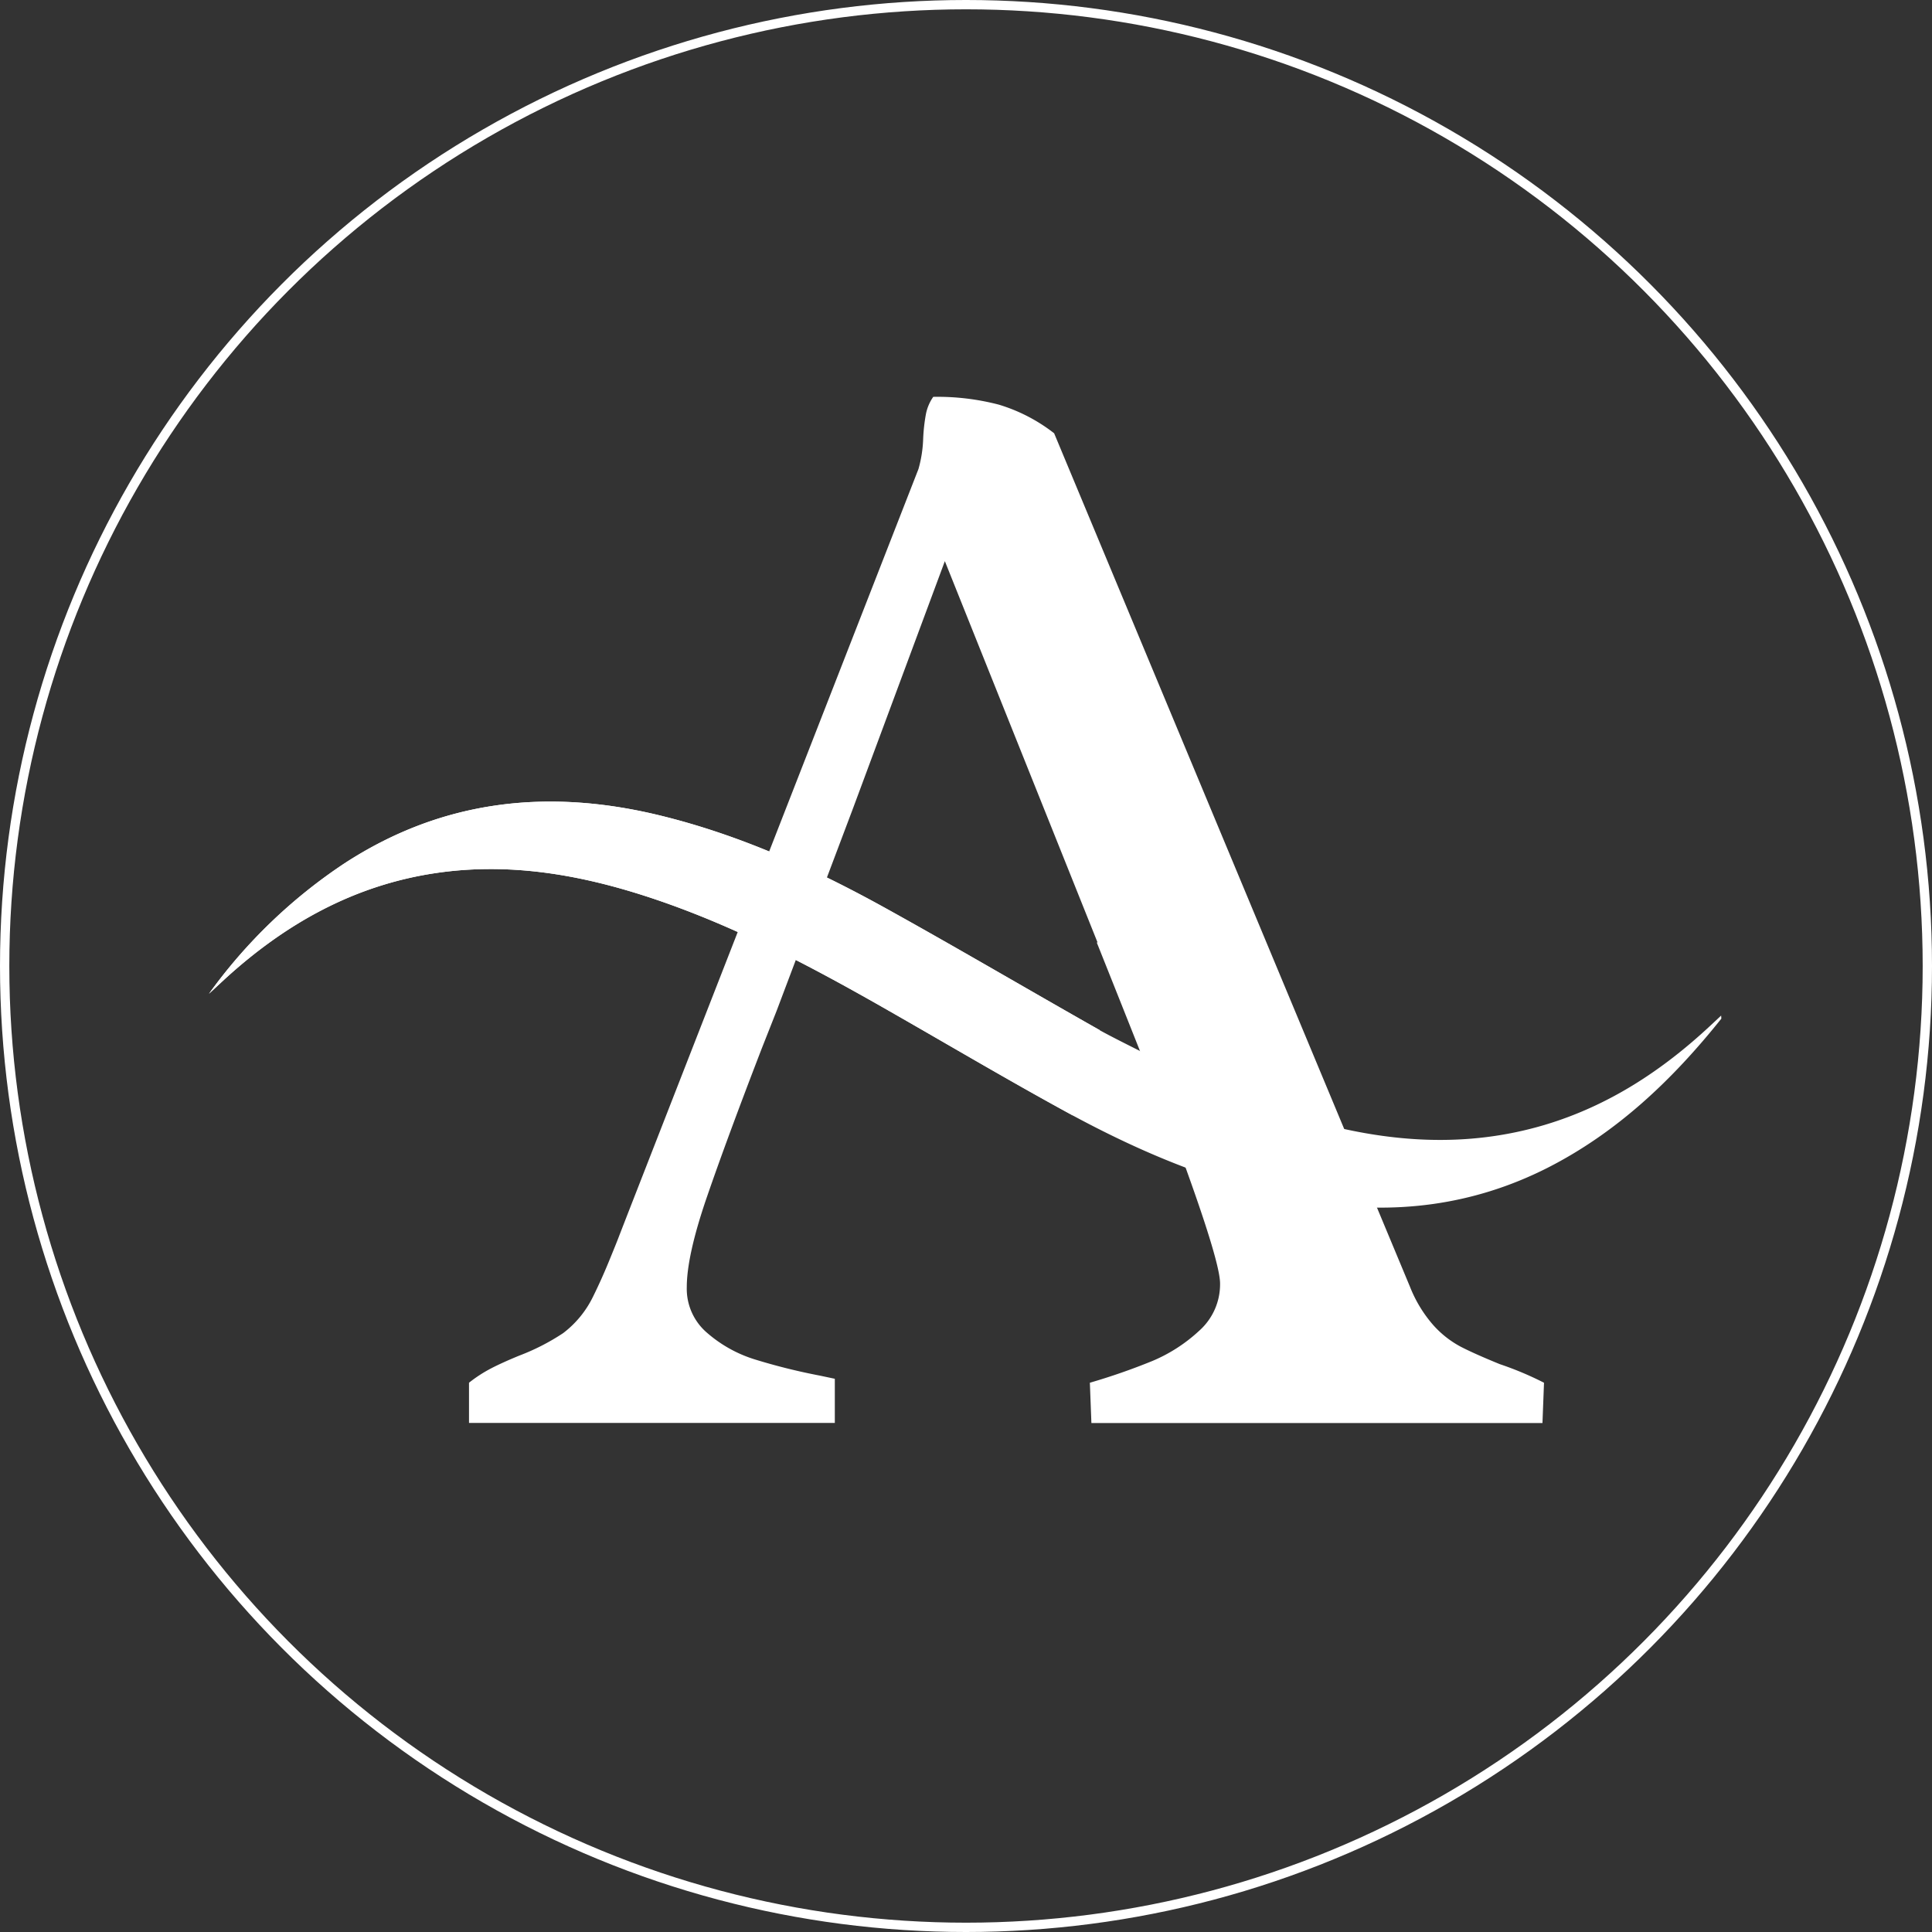
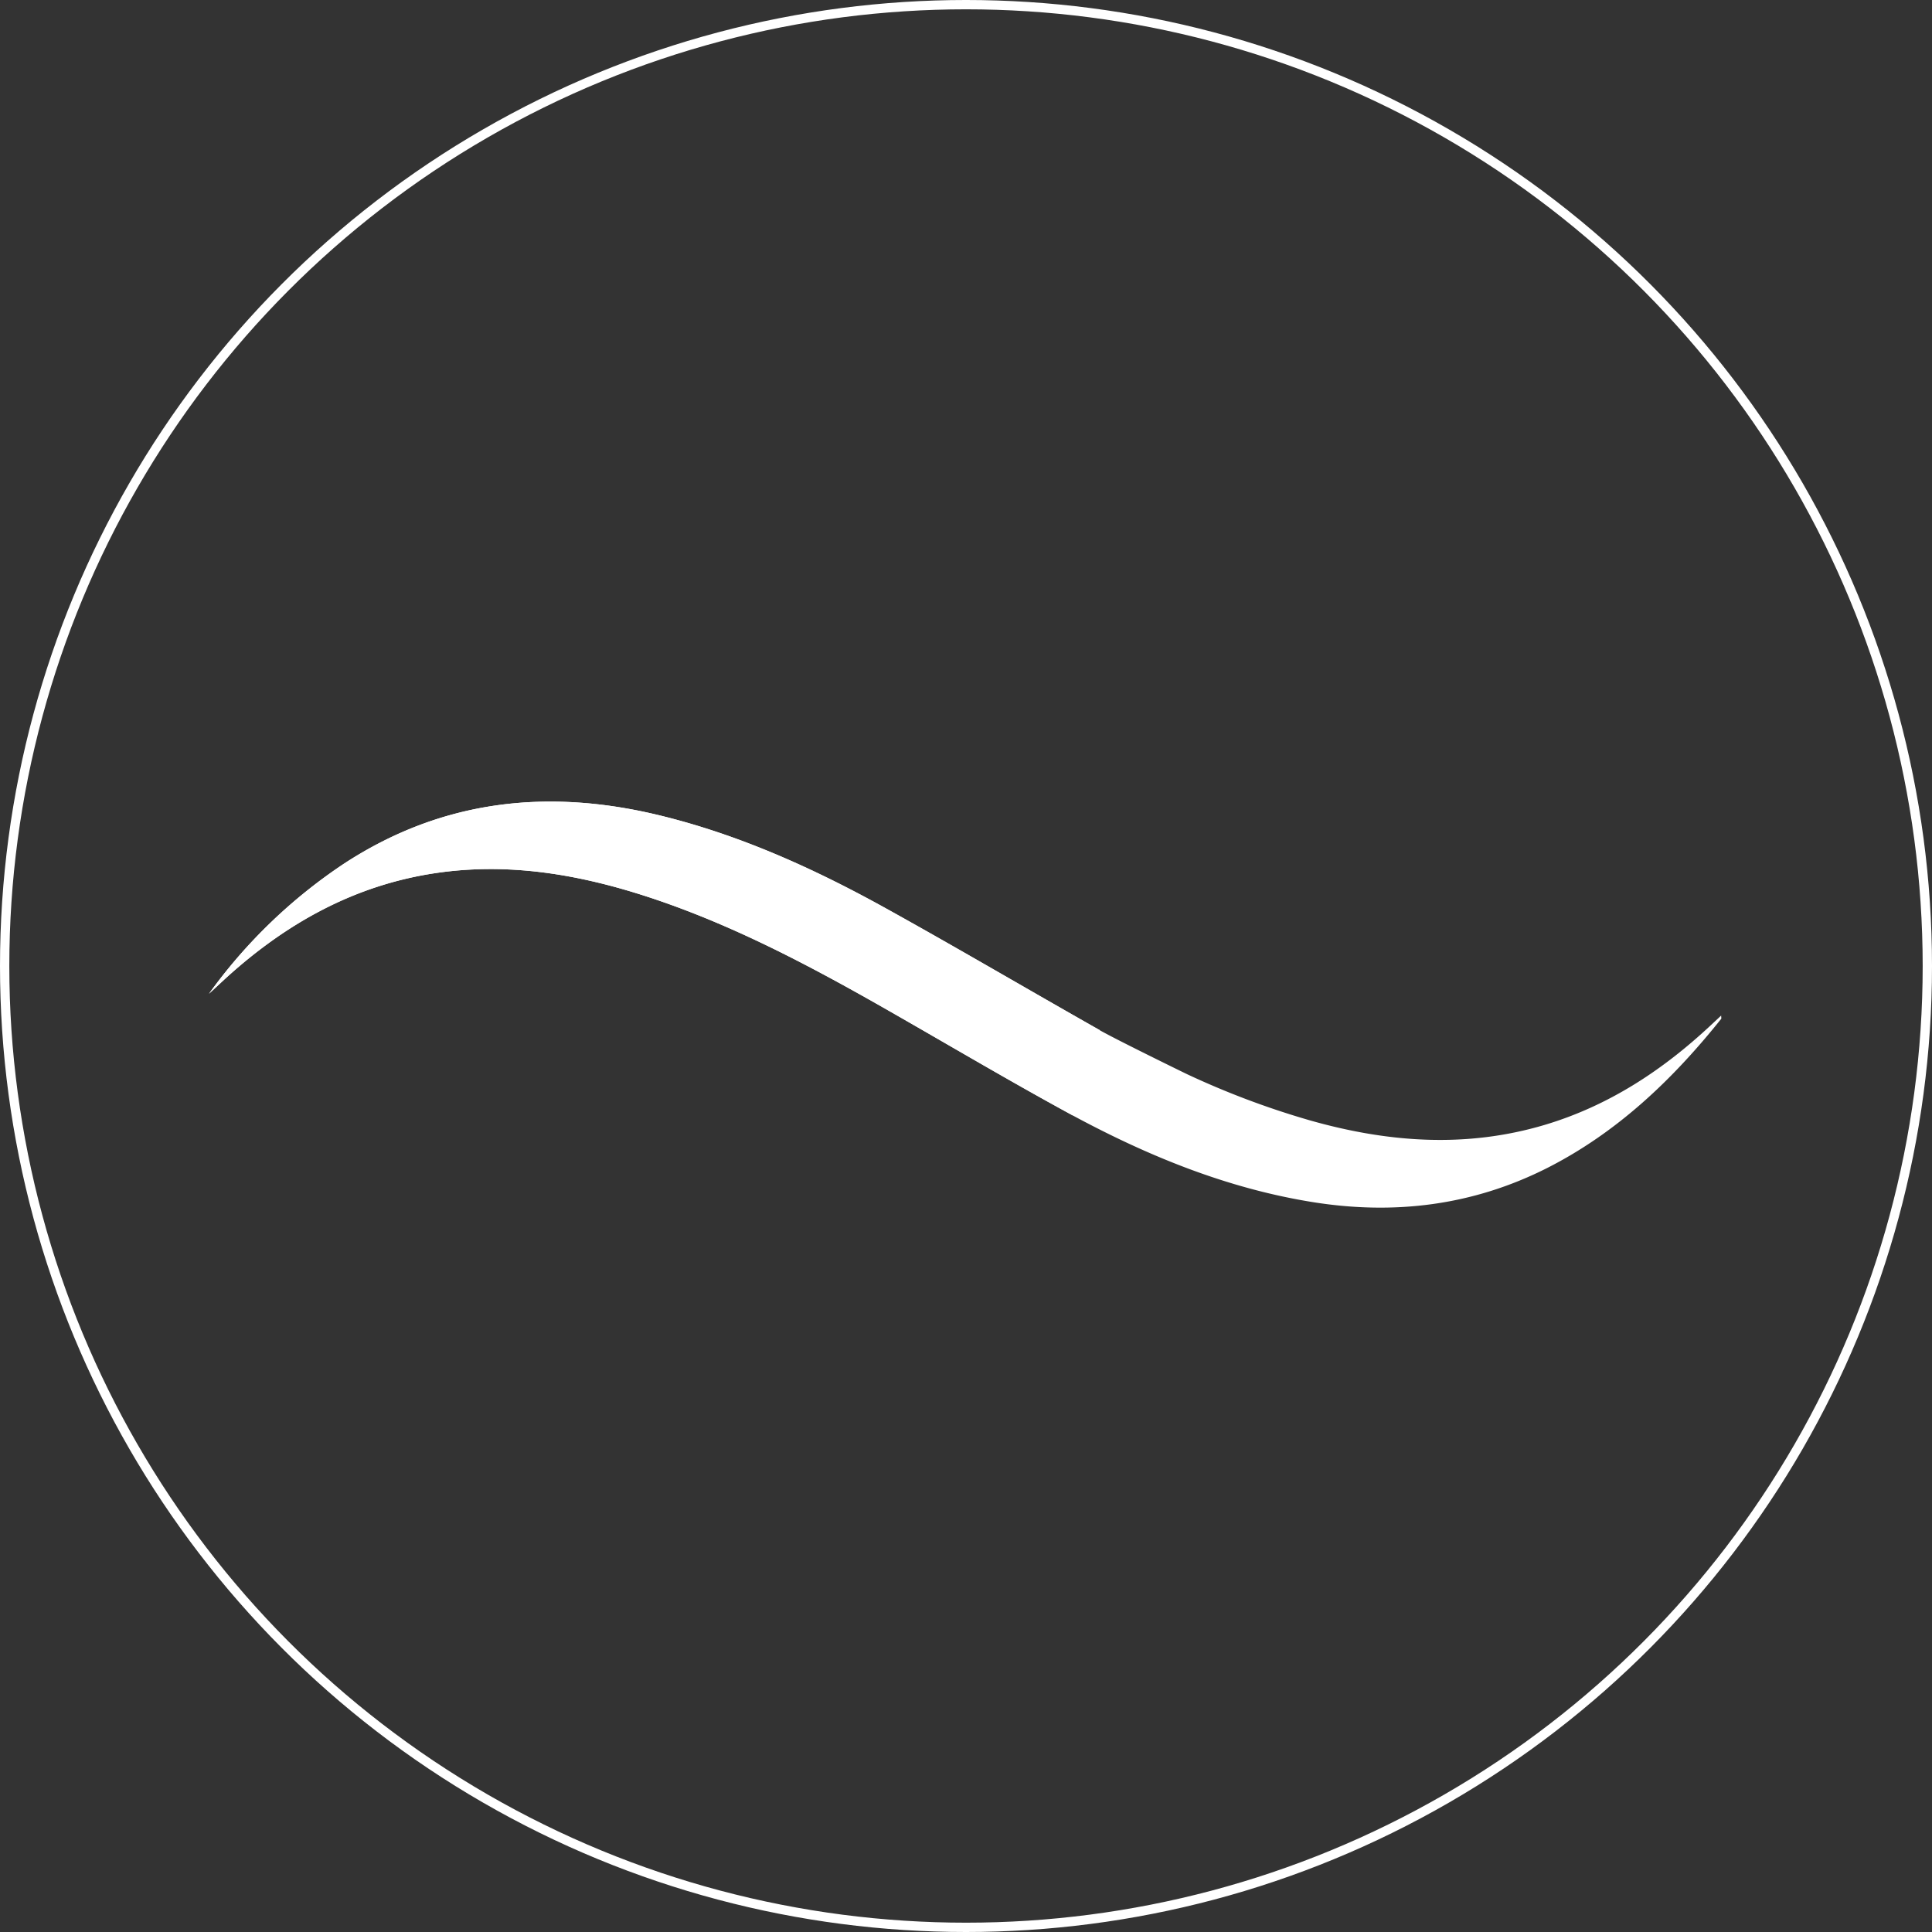
<svg xmlns="http://www.w3.org/2000/svg" id="Ebene_1" data-name="Ebene 1" viewBox="0 0 414.74 414.74">
  <rect x="0" y="0" width="414.74" height="414.74" fill="#333333" stroke="none" />
  <defs>
    <style>.cls-1{fill:none;stroke:#fff;stroke-miterlimit:10;stroke-width:2px;}.cls-2{fill:#fff;}</style>
  </defs>
  <circle class="cls-1" cx="207.37" cy="207.37" r="206.37" />
  <path class="cls-2" d="M51.16,220.87a112.33,112.33,0,0,1,29.1-28c21.09-13.73,43.88-16.14,67.94-10.22,17.06,4.19,32.9,11.38,48.17,19.83,15.43,8.55,30.63,17.5,46,26.2,3.93,2.22,18.34,9.25,18.79,9.46A179,179,0,0,0,287.35,248c16.78,4.79,33.65,6.07,50.63,1,13.66-4.09,25.22-11.68,35.55-21.33l2.27-2.12c0,.35.08.59,0,.71-10.39,13-22.27,24.35-37.32,32-16,8.09-32.84,10.14-50.39,7.33-18.32-2.94-35.26-9.86-51.45-18.58C221.9,239,207.54,230.4,193,222.18c-15.78-8.89-31.87-17.15-49.23-22.63-14.25-4.49-28.73-6.8-43.7-4.62-17.72,2.58-32.55,10.93-45.58,22.87Z" transform="translate(-6.32 -7.54)" />
-   <path class="cls-2" d="M328.28,300.38c-3.55-1.45-6.35-2.69-8.4-3.75A21.32,21.32,0,0,1,314,292a28.12,28.12,0,0,1-5-8.23L232.61,100.55a36.39,36.39,0,0,0-11.89-6.15,52.26,52.26,0,0,0-14.06-1.67,9.67,9.67,0,0,0-1.58,3.74,37.7,37.7,0,0,0-.59,5.41,26.76,26.76,0,0,1-1,6.33L141.27,267.6l-2,5.15c-.33.9-1.08,2.75-2.24,5.58s-2.31,5.35-3.41,7.57a21.75,21.75,0,0,1-6.41,7.82,47.58,47.58,0,0,1-9.4,4.82c-2.44,1-4.47,1.92-6.07,2.75a29.66,29.66,0,0,0-4.74,3.08V313h78.53v-9.48l-3.17-.67a130.46,130.46,0,0,1-14.05-3.5,28.35,28.35,0,0,1-10.15-5.65,12.42,12.42,0,0,1-4.41-9.82q0-6.82,4.32-19.38t11.82-32l3.16-8h0L189.46,181h0L209.15,128l32.78,81.86h-.17s16.59,41.48,19.07,48.34l.13.35h0c4.81,13.35,7.27,21.6,7.27,24.52a13.33,13.33,0,0,1-4.49,10.15,34.19,34.19,0,0,1-10.07,6.49,136.15,136.15,0,0,1-13.39,4.66l.33,8.65h96.83l.33-8.65A70.14,70.14,0,0,0,328.28,300.38Z" transform="translate(-6.32 -7.54)" />
  <path class="cls-2" d="M236.63,247C221.9,239,207.54,230.4,193,222.18c-15.78-8.89-31.87-17.15-49.23-22.63-14.25-4.49-28.73-6.8-43.7-4.62-17.72,2.58-32.55,10.93-45.58,22.87l-3.29,3.07a112.33,112.33,0,0,1,29.1-28c21.09-13.73,43.88-16.14,67.94-10.22,17.06,4.19,32.9,11.38,48.17,19.83,15.43,8.55,30.63,17.5,46,26.2" transform="translate(-6.32 -7.54)" />
</svg>